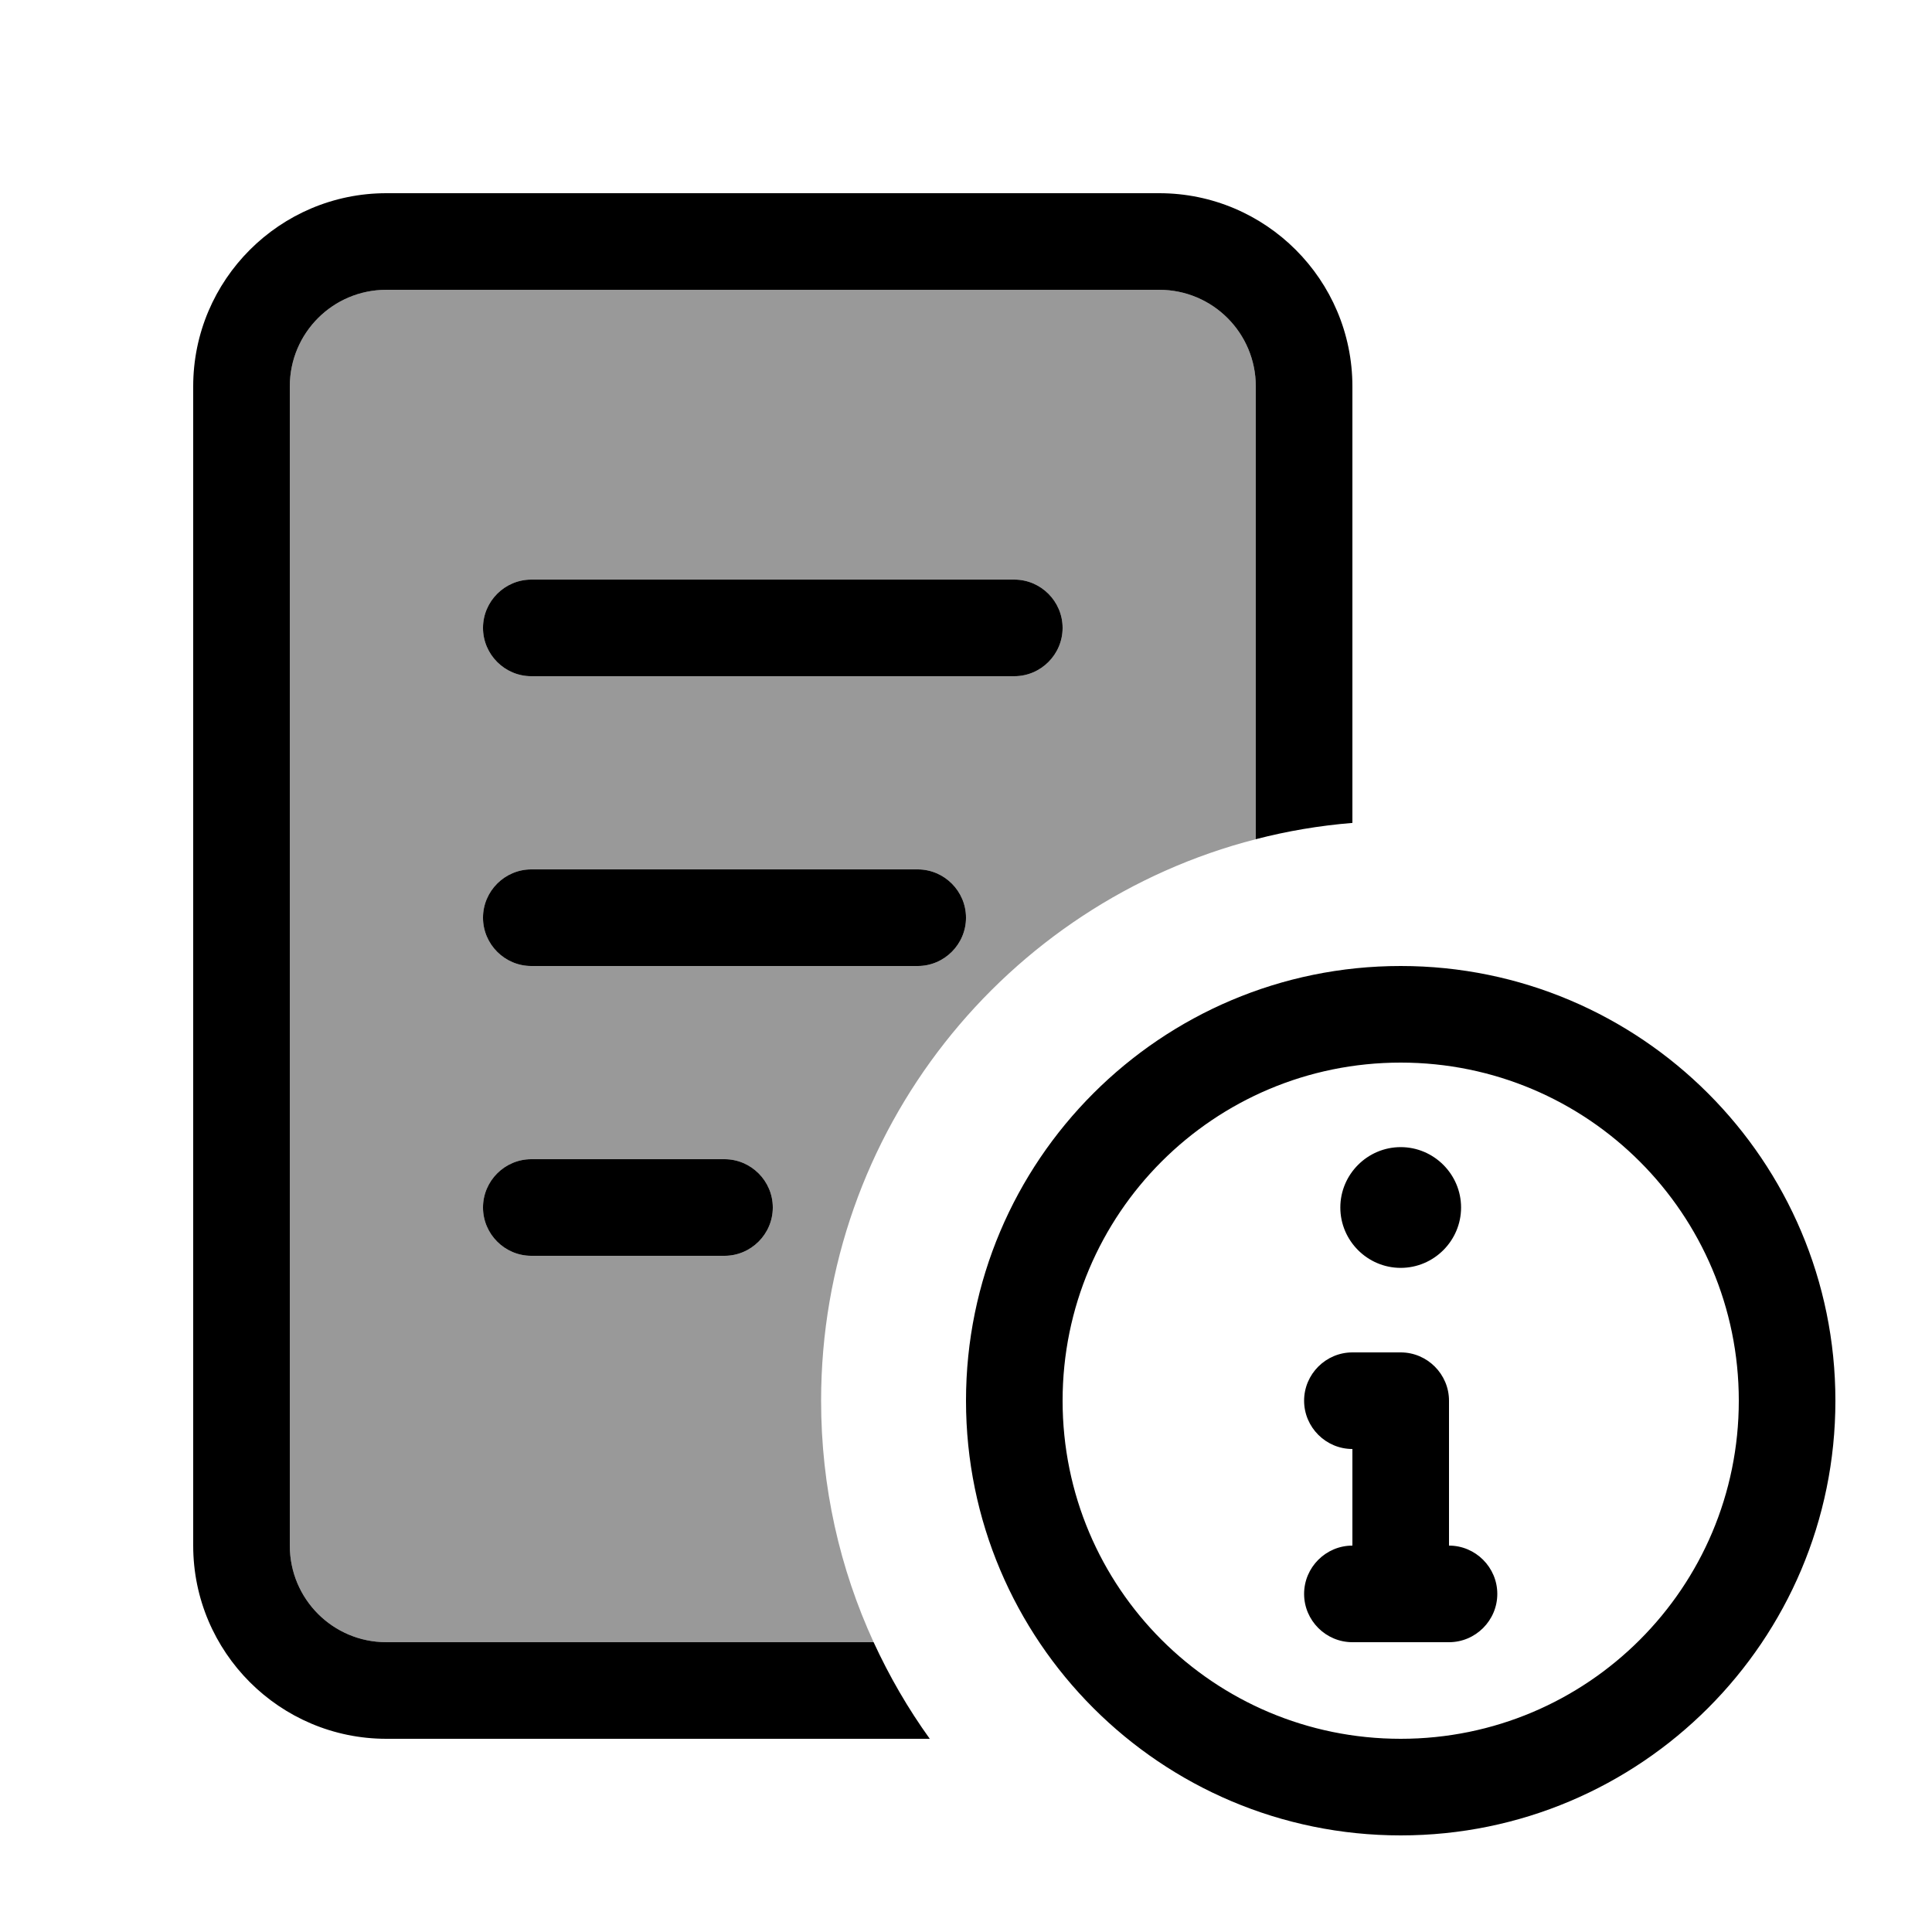
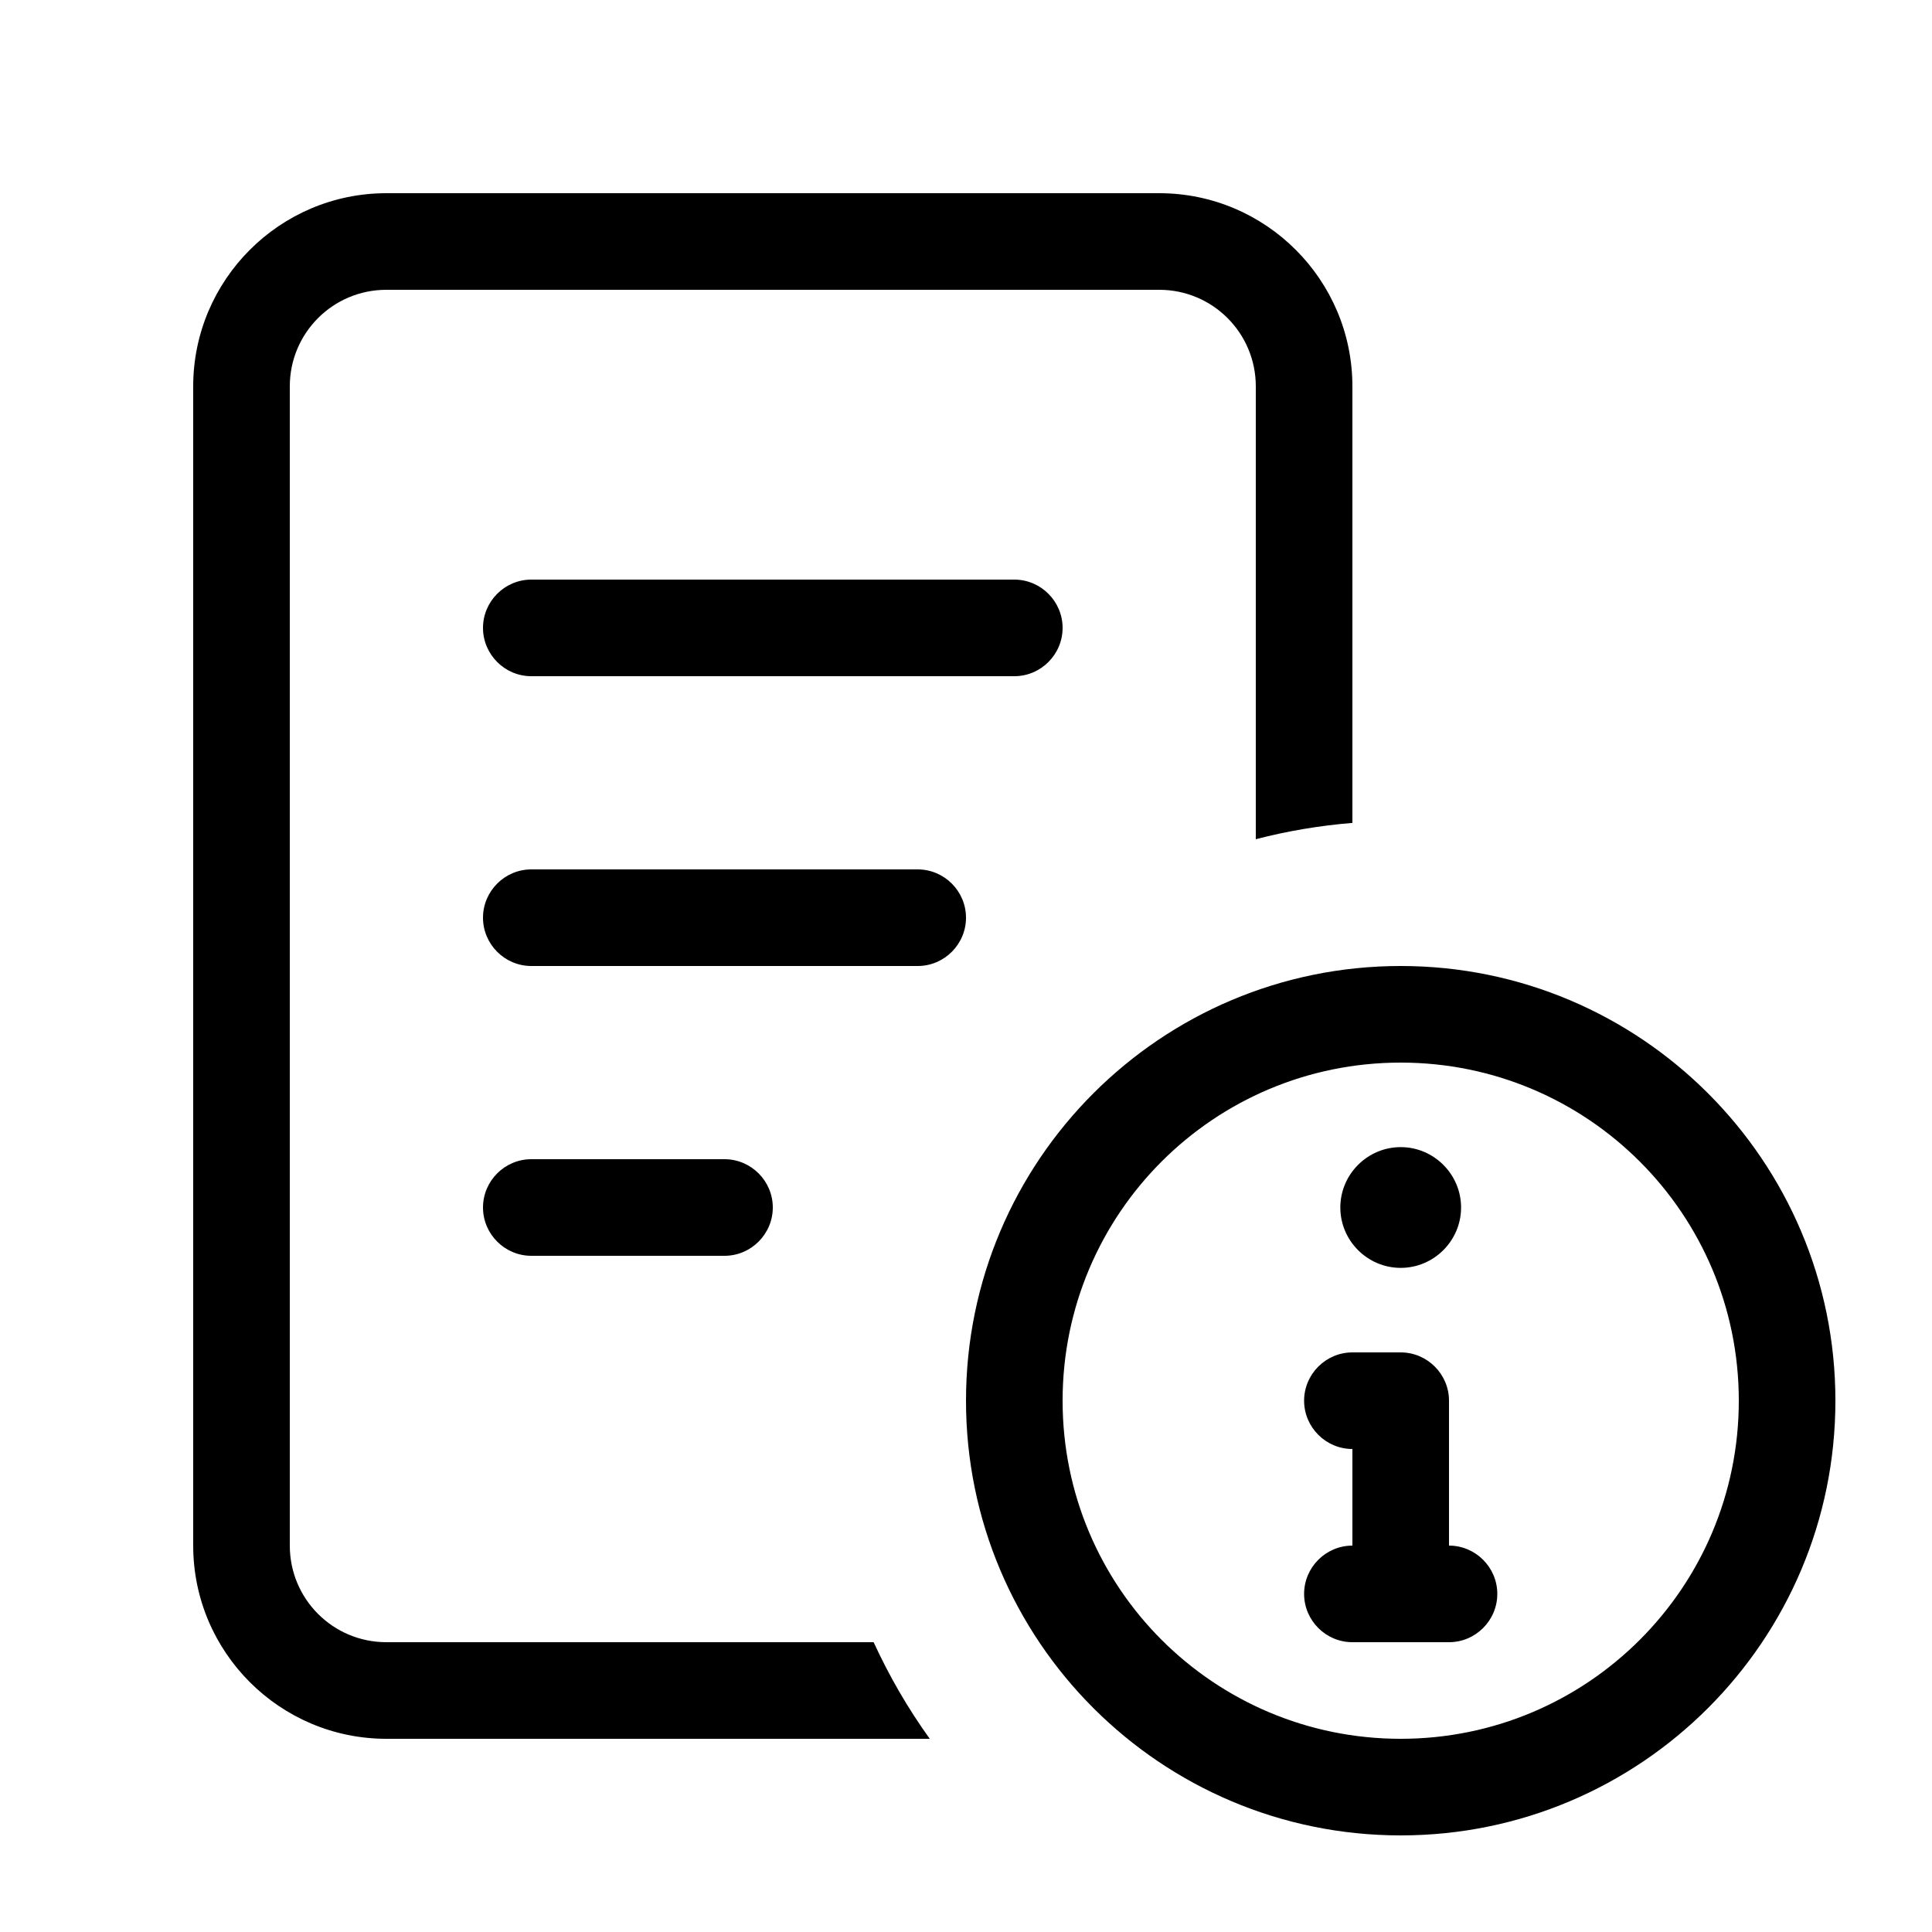
<svg xmlns="http://www.w3.org/2000/svg" viewBox="0 0 640 640">
-   <path opacity=".4" fill="currentColor" d="M96 128C96 110.3 110.3 96 128 96L384 96C401.7 96 416 110.3 416 128L416 278C333.2 299.3 272 374.5 272 464C272 492.6 278.2 519.6 289.4 544L128 544C110.3 544 96 529.7 96 512L96 128zM160 208C160 216.8 167.2 224 176 224L336 224C344.8 224 352 216.8 352 208C352 199.2 344.8 192 336 192L176 192C167.2 192 160 199.2 160 208zM160 304C160 312.8 167.2 320 176 320L304 320C312.8 320 320 312.8 320 304C320 295.2 312.8 288 304 288L176 288C167.2 288 160 295.2 160 304zM160 400C160 408.8 167.2 416 176 416L240 416C248.8 416 256 408.8 256 400C256 391.2 248.8 384 240 384L176 384C167.2 384 160 391.2 160 400z" />
  <path fill="currentColor" d="M128 96L384 96C401.7 96 416 110.3 416 128L416 278C426.4 275.3 437 273.5 448 272.6L448 128C448 92.7 419.3 64 384 64L128 64C92.7 64 64 92.7 64 128L64 512C64 547.3 92.7 576 128 576L308 576C300.8 566 294.6 555.3 289.4 544L128 544C110.3 544 96 529.7 96 512L96 128C96 110.3 110.3 96 128 96zM464 576C402.1 576 352 525.9 352 464C352 402.1 402.1 352 464 352C525.9 352 576 402.1 576 464C576 525.9 525.9 576 464 576zM464 320C384.5 320 320 384.5 320 464C320 543.5 384.5 608 464 608C543.5 608 608 543.5 608 464C608 384.5 543.5 320 464 320zM484 400C484 389 475 380 464 380C453 380 444 389 444 400C444 411 453 420 464 420C475 420 484 411 484 400zM448 544L480 544C488.8 544 496 536.8 496 528C496 519.2 488.8 512 480 512L480 512L480 464C480 455.2 472.8 448 464 448L448 448C439.2 448 432 455.2 432 464C432 472.8 439.2 480 448 480L448 512C439.2 512 432 519.2 432 528C432 536.8 439.2 544 448 544zM176 192C167.2 192 160 199.2 160 208C160 216.8 167.2 224 176 224L336 224C344.8 224 352 216.8 352 208C352 199.2 344.8 192 336 192L176 192zM176 288C167.2 288 160 295.2 160 304C160 312.8 167.2 320 176 320L304 320C312.8 320 320 312.8 320 304C320 295.2 312.8 288 304 288L176 288zM176 384C167.2 384 160 391.2 160 400C160 408.8 167.2 416 176 416L240 416C248.8 416 256 408.8 256 400C256 391.2 248.8 384 240 384L176 384z" />
</svg>